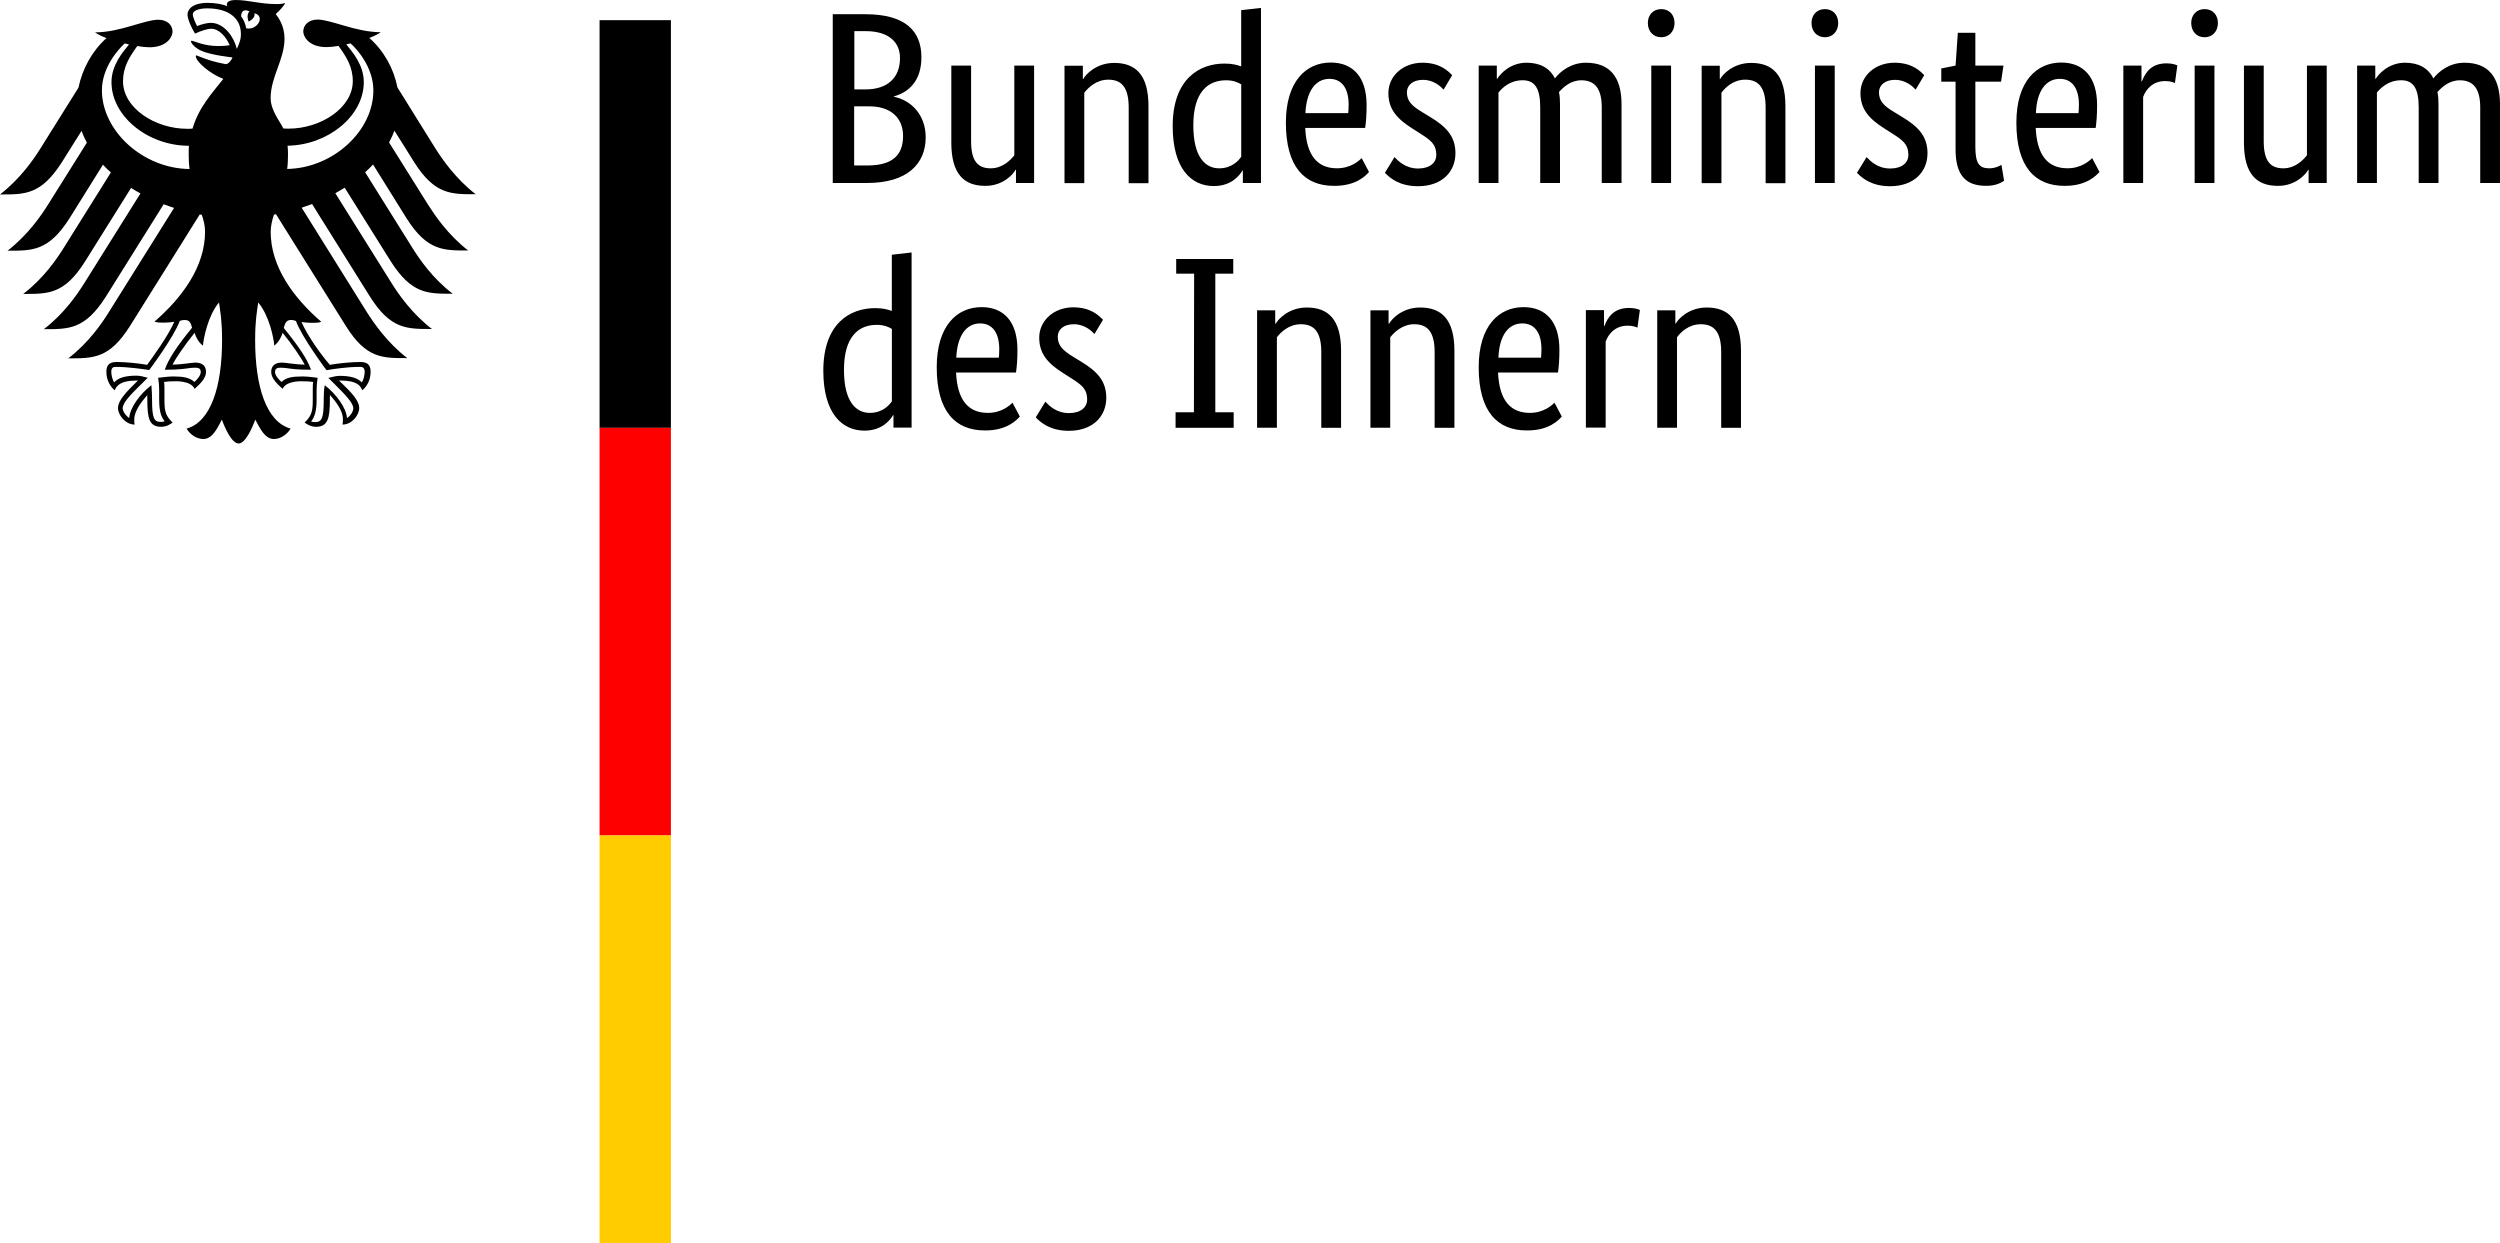
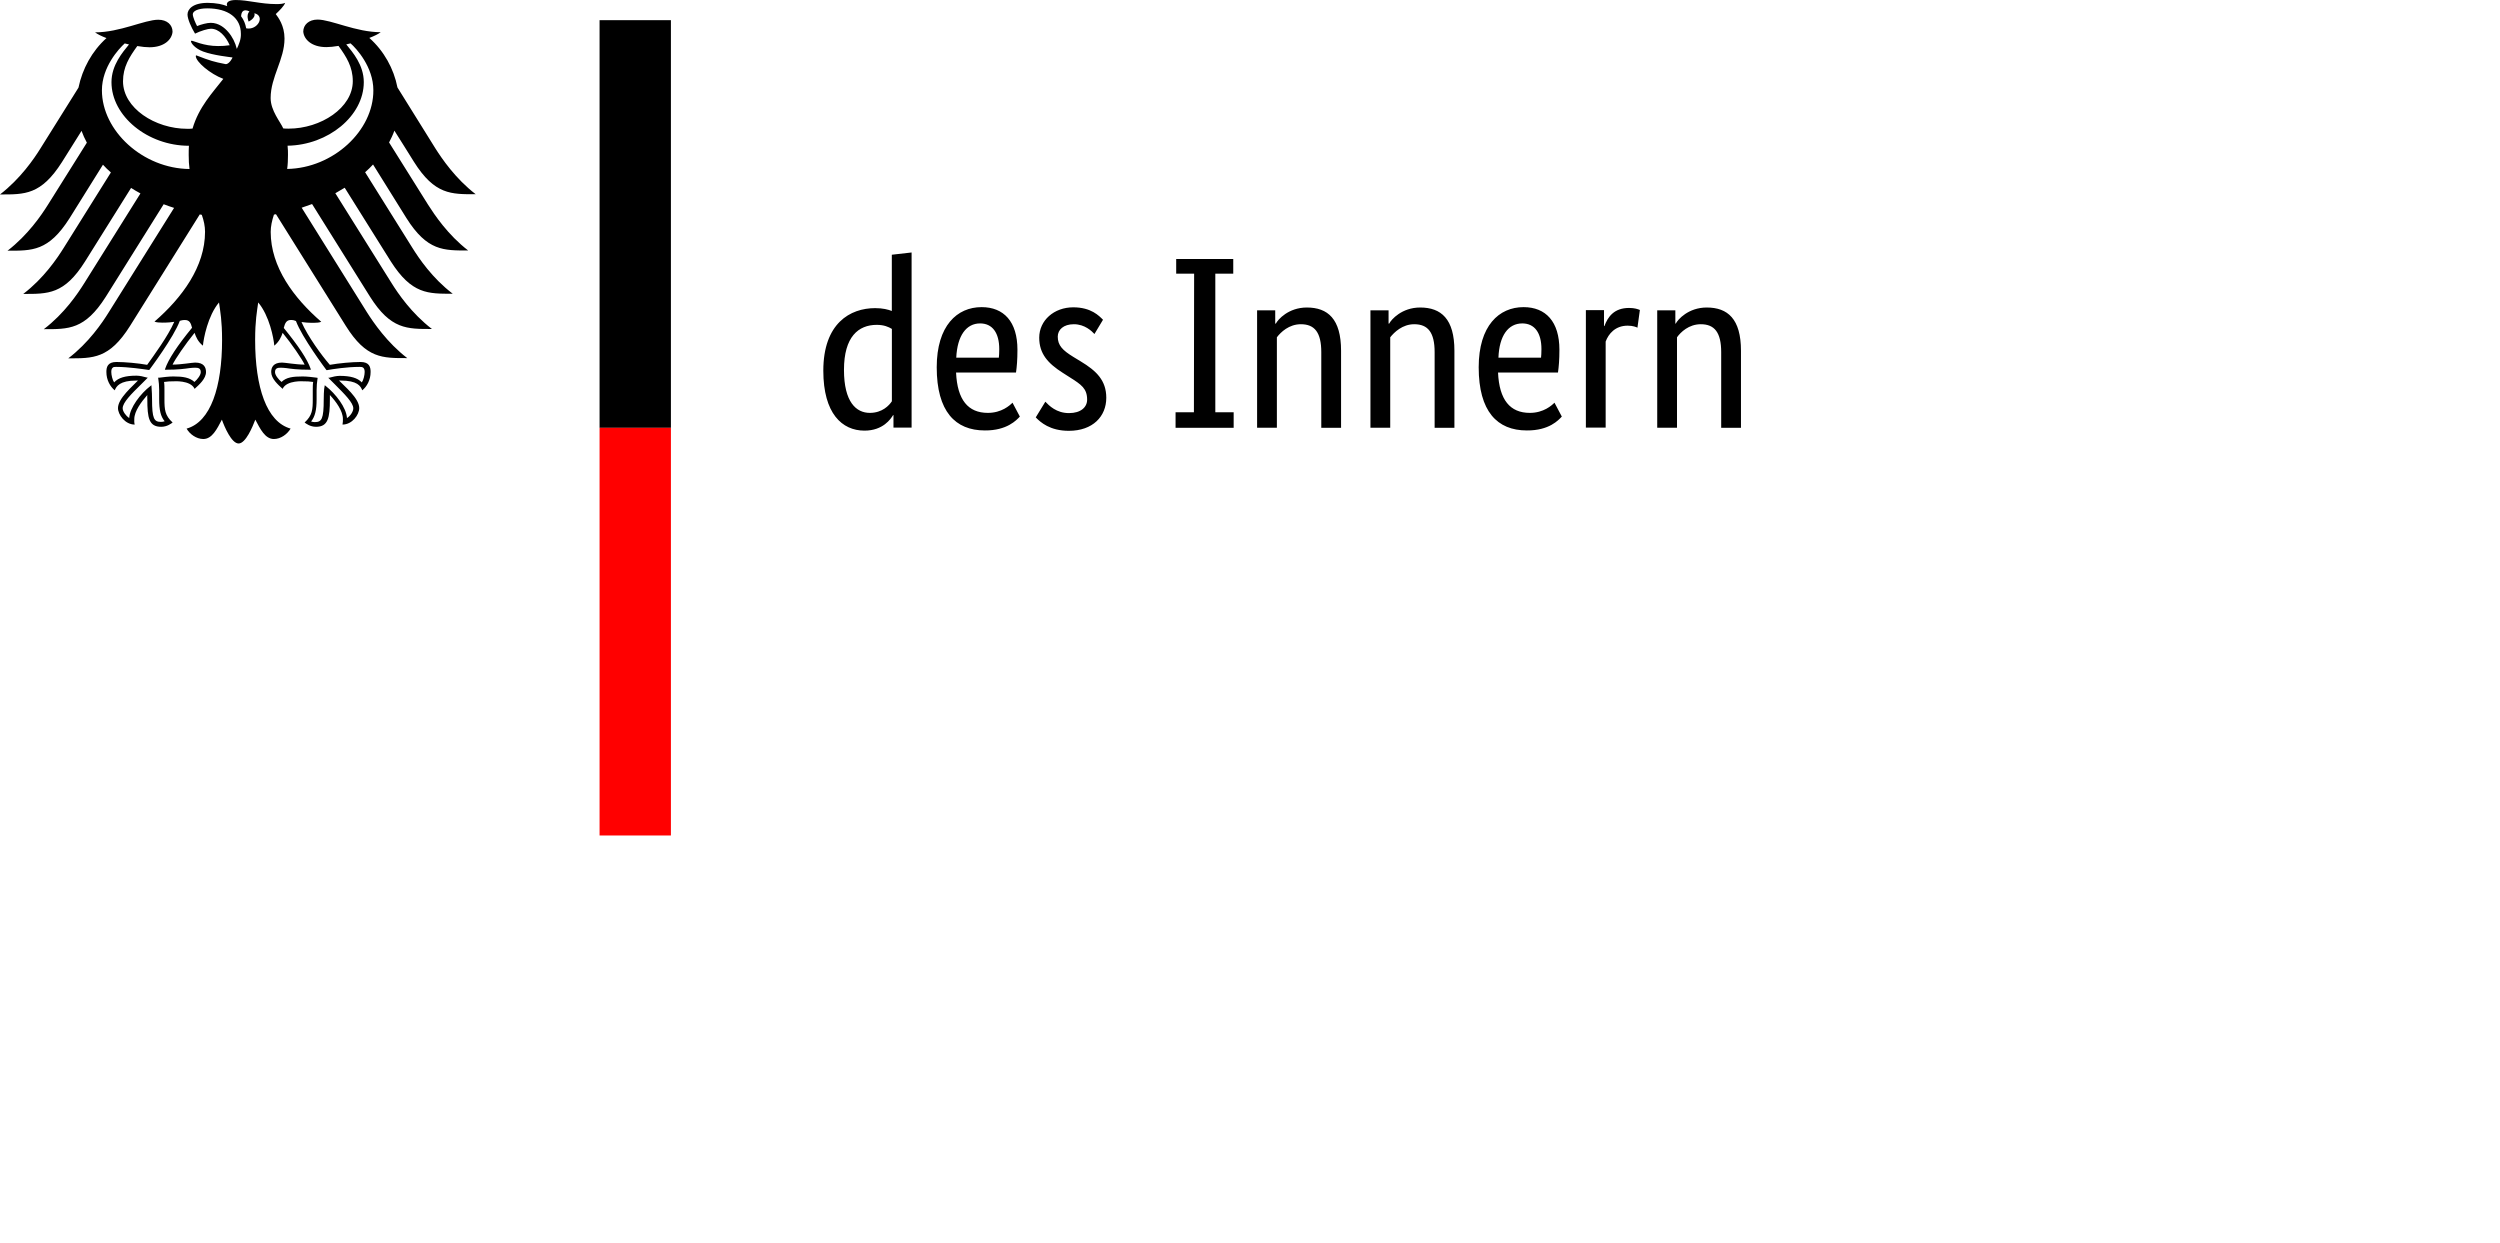
<svg xmlns="http://www.w3.org/2000/svg" version="1.1" id="Ebene_1" x="0px" y="0px" viewBox="0 0 800 397.79" style="enable-background:new 0 0 800 397.79;" xml:space="preserve">
  <g transform="translate(23.354, 21.785)">
    <g transform="translate(0, 0)">
      <path d="M68.54,32.28c0.2-1.43,0.26-2.94,0.26-4.5c0-0.85,0-1.83-0.13-2.94c12.98-0.2,24.39-9.52,24.39-20.35    c0-5.48-3.59-9.59-5.61-12.07c0.46-0.13,0.91-0.2,1.37-0.33c1.89,1.63,7.3,7.57,7.3,15C96.2,20.02,83.28,32.02,68.54,32.28     M55.43-12.72c-0.26-1.43-0.78-2.74-1.63-3.85c0.07-1.3,0.59-2.54,2.67-1.57c-1.17,1.17-0.26,3.26-0.26,3.26s2.35-1.11,1.83-2.67    C61.63-16.7,59.09-12,55.43-12.72 M52.43-6.13c-0.46-1.96-1.43-3.91-2.74-5.41c-1.17-1.37-3.07-2.94-5.61-2.94    c-1.17,0-3.13,0.52-4.37,1.04c-0.46-0.85-1.37-2.87-1.37-3.78c0-0.98,1.57-1.89,4.63-1.89c6.72,0,10.76,3.07,10.76,8.15    C53.8-9.2,53.09-7.57,52.43-6.13 M69.72,80.61c0.78,0,1.17,0.13,1.63,0.33c1.96,5.28,9.39,15.2,9.72,15.65l0.07,0.07h0.13    c1.83-0.33,6.46-1.04,10.37-1.04h0.07c0.46,0,0.91,0,1.24,0.33c0.26,0.26,0.39,0.72,0.39,1.3c0,0.98-0.39,2.61-0.91,3.33    c-1.37-1.43-3.59-2.09-7.11-2.09c-1.04,0-2.35,0.33-3,0.52l-0.26,0.07h-0.39l2.09,2.09c3.2,3.2,5.94,5.94,5.94,7.7    c0,1.11-1.04,2.54-2.02,3.13c-0.2-3.33-3.59-7.76-6.85-10.31l-0.26-0.2l-0.2,1.24c-0.07,0.78-0.13,2.02-0.13,3.26    c0,6.33-0.65,7.3-2.87,7.3c-0.33,0-0.85-0.07-1.17-0.2c1.24-1.57,1.76-3.59,1.76-7.11v-1.63v-1.3c0-1.43,0.13-2.54,0.26-3.39    l0.07-0.52l-0.33-0.07c-1.04-0.13-2.94-0.39-4.44-0.39c-3.13,0-5.28,0.26-6.78,1.76c-1.04-0.85-2.09-2.22-2.09-3.13    c0-1.3,0.85-1.43,1.89-1.43c0.52,0,1.04,0.07,1.76,0.13c1.37,0.2,3.39,0.52,7.57,0.52h0.26l-0.07-0.26    c-1.04-3.07-3.98-7.44-8.61-13.11C67.83,81.66,68.28,80.61,69.72,80.61 M29.48,96.27l-0.07,0.26h0.26c4.17,0,6.2-0.33,7.57-0.52    c0.72-0.07,1.24-0.13,1.76-0.13c1.04,0,1.89,0.13,1.89,1.43c0,0.91-1.04,2.28-2.02,3.13c-1.57-1.43-3.65-1.76-6.78-1.76    c-1.5,0-3.39,0.26-4.44,0.39h-0.2h-0.2l0.07,0.52c0.13,0.85,0.26,1.96,0.26,3.39v1.3v1.63c0,3.52,0.46,5.54,1.76,7.11    c-0.33,0.13-0.85,0.2-1.17,0.2c-2.22,0-2.87-0.98-2.87-7.3c0-1.3-0.07-2.48-0.13-3.26l-0.07-1.17l-0.26,0.2    c-3.26,2.48-6.65,6.98-6.85,10.31c-0.98-0.65-2.09-2.09-2.09-3.13c0-1.83,2.74-4.57,5.94-7.7l1.83-1.83l0.26-0.26l-0.59-0.13    c-0.65-0.2-1.96-0.52-3-0.52c-3.59,0-5.8,0.65-7.17,2.15c-0.52-0.72-0.91-2.35-0.91-3.33c0-0.65,0.13-1.11,0.39-1.3    c0.2-0.33,0.72-0.33,1.11-0.33h0.07c3.91,0,8.61,0.72,10.44,0.98h0.13l0.07-0.07c0.33-0.46,7.76-10.37,9.72-15.65    c0.46-0.13,0.85-0.26,1.63-0.26c1.5,0,1.89,0.98,2.28,2.48C33.39,88.83,30.52,93.2,29.48,96.27 M9.26,7.11    c0-7.44,5.41-13.31,7.3-15c0.46,0.13,0.91,0.2,1.37,0.33c-2.02,2.48-5.61,6.59-5.61,12.07c0,10.89,11.61,20.35,24.78,20.35    c-0.07,0.91-0.07,1.89-0.07,2.94c0,1.63,0.07,3.13,0.26,4.5C22.37,32.15,9.26,20.09,9.26,7.11 M109.11,30    c6.65,10.57,11.94,10.37,19.76,10.37c-6.52-5.02-10.83-11.41-12.91-14.68L103.83,6.2c-1.17-6-4.3-11.67-9-15.85    c1.57-0.59,2.87-1.24,3.65-1.83c-7.96,0-15.85-4.04-20.22-4.04c-2.8,0-4.57,1.7-4.57,3.85c0.2,2.48,2.67,4.96,7.37,4.96    c1.04,0,2.41-0.13,3.91-0.39c2.54,3.52,4.57,6.72,4.57,11.28c0,8.54-10.24,15.2-20.55,15.2c-0.59,0-1.17,0-1.7-0.07    c-0.91-2.09-4.04-5.67-4.04-9.72c0-6.78,4.44-12.33,4.44-19.04c0-4.17-2.02-6.78-2.8-7.83c1.24-1.17,2.67-2.61,3-3.59    c-0.72,0.33-1.63,0.39-2.87,0.39c-4.96,0-9-1.3-12.91-1.3c-2.22,0-2.87,0.72-2.87,1.37c0,0.26,0.07,0.46,0.13,0.59    c-0.85-0.33-1.63-0.52-2.54-0.72c-1.17-0.2-2.41-0.33-3.72-0.33c-4.76,0-6.46,2.02-6.46,3.72c0,1.43,1.17,4.11,2.41,6.13    c1.83-0.91,4.11-1.57,5.09-1.57c2.54,0,4.76,2.41,6,5.28c-1.7,0.2-2.02,0.26-3.72,0.26c-4.63,0-7.83-1.7-8.48-1.7    c-0.07,0-0.2,0.07-0.2,0.13c0,0.65,1.3,2.35,3.91,3.33c3.39,1.24,8.54,1.76,9.39,1.89c0,0.13-0.85,1.76-1.83,2.09    c-0.2,0.07-0.39,0.07-0.59,0c-3.59-0.72-4.57-0.98-9.13-2.74c-0.13-0.07-0.2,0.07-0.2,0.2c0,1.83,4.63,5.74,8.81,7.3    c-3.46,4.44-7.83,9-9.85,15.91c-0.59,0.07-1.17,0.07-1.7,0.07c-10.31,0-20.55-6.65-20.55-15.2c0-4.57,2.02-7.76,4.57-11.28    c1.5,0.26,2.87,0.39,3.91,0.39c4.7,0,7.17-2.48,7.37-4.96c0-2.22-1.76-3.85-4.57-3.85c-4.37,0-12.26,4.04-20.22,4.04    c0.78,0.59,2.09,1.24,3.65,1.83C6.06-5.41,3,0.26,1.76,6.26l-12.2,19.5c-2.02,3.26-6.39,9.65-12.91,14.68    c7.89,0,13.11,0.2,19.83-10.37l6.26-9.98c0.46,1.3,1.04,2.54,1.7,3.78L-8.03,43.76c-2.09,3.33-6.39,9.65-12.91,14.68    c7.89,0,13.11,0.2,19.83-10.37l10.7-17.15c0.78,0.85,1.63,1.7,2.54,2.48L-3,57.59c-2.09,3.33-6.33,9.65-12.91,14.68    c7.89,0,13.11,0.2,19.76-10.37l14.74-23.55c0.98,0.59,1.96,1.24,3,1.76l-18,28.76C1.5,72.2-2.74,78.53-9.33,83.55    c7.89,0,13.11,0.2,19.83-10.37l18.52-29.61c1.11,0.39,2.22,0.85,3.33,1.17L11.41,78.2C9.39,81.46,5.02,87.92-1.5,92.88    c7.89,0,13.11,0.2,19.76-10.37l22.31-35.68c0.2,0.07,0.46,0.07,0.65,0.13c0.65,1.83,1.04,3.65,1.04,5.41    c0,11.22-7.37,21.13-16.18,28.76c0.59,0.26,1.57,0.33,2.48,0.33c1.83,0,3-0.13,3.85-0.26c-2.02,4.63-6.46,10.63-8.67,13.76    c-2.87-0.52-7.11-0.91-9.85-0.91c-2.87,0-3.2,1.7-3.2,3.2c0,2.61,1.24,4.7,2.67,5.87c0.52-1.3,1.63-3.13,6.91-3.13    c0.13,0,0.26,0,0.52,0c-1.57,1.7-6.39,5.67-6.39,8.81c0,2.09,2.28,5.28,5.35,5.28c-0.2-0.65-0.13-1.3-0.13-1.76    c0-2.54,2.28-5.54,4.17-7.7c-0.07,0.65,0,0.59,0,1.3c0,6.07,0.52,8.87,4.44,8.87c1.89,0,3.2-1.04,3.65-1.37    c-2.48-2.28-2.61-4.11-2.61-7.5c0-0.91,0-1.76,0-2.94c0-0.78,0-1.83-0.13-2.54c1.37-0.2,1.96-0.2,3-0.2c0,0,5.48-0.46,6.78,2.41    c1.5-1.37,3.65-3.26,3.65-5.41c0-1.43-0.65-3-3.46-3c-1.04,0-4.44,0.65-7.24,0.65c0.78-1.7,4.11-6.59,7.04-10.17    c0.46,1.37,1.11,2.87,2.67,4.11c0.2-2.28,1.57-9.59,5.15-13.83c0.39,2.87,0.98,5.8,0.98,12c0,15.07-3.65,26.22-11.35,28.37    c0.98,1.76,3.13,3.33,5.35,3.33c2.8,0,4.37-3.2,5.94-6.2c0.78,2.22,3.07,7.63,5.35,7.63c2.28,0,4.5-5.41,5.35-7.63    c1.57,3,3.13,6.2,5.94,6.2c2.22,0,4.3-1.57,5.35-3.33c-7.7-2.15-11.35-13.24-11.35-28.37c0-6.2,0.59-9.13,0.98-12    c3.59,4.24,4.96,11.48,5.15,13.83c1.5-1.24,2.22-2.74,2.67-4.11c2.94,3.59,6.26,8.48,7.04,10.17c-2.8,0-6.2-0.65-7.24-0.65    c-2.8,0-3.46,1.57-3.46,3c0,2.15,2.15,4.04,3.65,5.41c1.3-2.87,6.78-2.41,6.78-2.41c1.04,0,1.63,0,3,0.2    c-0.13,0.72-0.13,1.76-0.13,2.54c0,1.17,0,2.09,0,2.94c0,3.39-0.13,5.22-2.61,7.5c0.46,0.33,1.76,1.37,3.65,1.37    c3.85,0,4.44-2.8,4.44-8.87c0-0.72,0-0.65,0-1.3c1.96,2.09,4.17,5.09,4.17,7.7c0,0.46,0,1.11-0.13,1.76    c3.07,0,5.35-3.13,5.35-5.28c0-3.2-4.89-7.11-6.46-8.81c0.26,0,0.46,0,0.52,0c5.35,0,6.39,1.76,6.91,3.13    c1.43-1.17,2.67-3.26,2.67-5.87c0-1.5-0.33-3.2-3.2-3.2c-2.74,0-6.98,0.39-9.85,0.91c-2.67-3.07-7.04-9.07-9.07-13.7    c0.85,0.13,2.02,0.26,3.85,0.26c0.91,0,1.89-0.07,2.48-0.33c-8.81-7.63-16.18-17.54-16.18-28.76c0-1.76,0.39-3.59,1.04-5.54    c0.2-0.07,0.46-0.07,0.65-0.13l22.31,35.68c6.59,10.57,11.81,10.37,19.7,10.37c-6.46-4.96-10.83-11.41-12.91-14.68L73.18,44.68    c1.11-0.39,2.28-0.78,3.33-1.17l18.52,29.61c6.65,10.57,11.94,10.37,19.83,10.37c-6.59-5.09-10.83-11.35-12.91-14.68l-18-28.76    c1.04-0.59,2.02-1.17,3-1.76l14.74,23.55c6.72,10.57,11.94,10.37,19.83,10.37c-6.59-5.02-10.83-11.35-12.91-14.68l-15.13-24.2    c0.91-0.78,1.76-1.63,2.54-2.48L106.7,48c6.65,10.57,11.94,10.37,19.76,10.37c-6.52-5.02-10.76-11.41-12.85-14.68l-12.46-19.89    c0.65-1.24,1.24-2.48,1.7-3.78C102.85,19.96,109.11,30,109.11,30z" />
    </g>
    <g transform="translate(29.427, 1)">
      <path d="M139.08-16.33h22.83v130.45h-22.83V-16.33z" />
      <path style="fill:#FF0000;" d="M139.08,114.12h22.83v130.45h-22.83V114.12z" />
-       <path style="fill:#FFCC00;" d="M139.08,244.56h22.83v130.45h-22.83V244.56z" />
+       <path style="fill:#FFCC00;" d="M139.08,244.56h22.83v130.45V244.56z" />
    </g>
    <g transform="translate(39.927, 8.988)">
-       <path d="M231.57-12.46c0-8.35-5.09-13.76-17.94-13.76H203.2v54h11.02c12.91,0,18.72-6.2,18.72-14.61    c0-7.17-4.63-11.87-10.17-12.98V0.06C227.53-1.24,231.57-4.89,231.57-12.46z M224.72-12.2c0,6.2-3.85,10.04-11.09,10.04h-3.52    v-18.65h3.59C221.27-20.81,224.72-17.15,224.72-12.2z M225.7,12.72c0,6.2-3.46,9.46-11.41,9.46h-4.24V3.26h4.63    C221.72,3.19,225.7,6.91,225.7,12.72z M261.7,23.54h0.13v4.24h5.8V-9.78h-6.33v28.7c-1.24,1.57-3.78,4.17-7.57,4.17    c-4.24,0-6.26-2.48-6.26-8.67v-24.2h-6.33v24.65c0,10.17,4.17,13.83,10.83,13.83C257.66,28.76,261.05,24.91,261.7,23.54z     M291.38-5.28c4.37,0,6.52,2.61,6.52,8.94v24.2h6.33V3.19c0-10.17-4.24-13.83-10.96-13.83c-5.87,0-9.26,3.85-9.91,5.15h-0.13    v-4.24h-5.87v37.57h6.33V-1.11C284.99-2.74,287.53-5.28,291.38-5.28z M326.86,23.09c-4.37,0-8.28-3.46-8.28-13.76    c0-10.63,4.63-14.41,10.5-14.41c2.28,0,3.78,0.65,4.83,1.3v23.15C333.06,20.67,330.84,23.09,326.86,23.09z M334.3,23.81h0.13v3.98    h5.8v-56.03l-6.33,0.72v18c-1.17-0.46-2.87-0.91-5.35-0.91c-7.96,0-16.57,4.83-16.57,20.02c0,13.7,6,19.18,13.17,19.18    C331.1,28.76,333.58,24.98,334.3,23.81z M362.15-5.54c3.98,0,6.13,3.07,6.13,8.22c0,1.17-0.07,2.22-0.13,2.74h-13.7    C354.78-1.63,357.71-5.54,362.15-5.54z M374.8,24.26l-2.35-4.44c-0.85,0.85-3.46,3.26-7.89,3.26c-6.33,0-9.78-4.17-10.17-12.91    h19.18c0.26-1.83,0.46-4.04,0.46-7.3c0-9-4.37-13.63-11.48-13.63c-7.83,0-14.35,5.94-14.35,19.24c0,14.15,5.94,20.22,15.39,20.22    C370.76,28.76,373.82,25.37,374.8,24.26z M401.41-6.72c-1.24-1.24-3.78-3.98-9.52-3.98c-6.13,0-10.89,4.17-10.89,9.72    c0,5.15,2.8,8.22,7.5,11.22l2.35,1.5c3.59,2.28,5.48,3.52,5.48,7.11c0,2.41-2.02,4.3-5.8,4.3c-4.04,0-6.39-2.41-7.57-3.65    l-3.07,5.02c1.5,1.57,4.57,4.3,10.57,4.3c7.7,0,12-4.63,12-10.57c0-5.54-3.13-8.61-8.22-11.67l-2.35-1.43    c-3.39-2.02-4.96-3.59-4.96-6.39c0-2.22,1.83-3.98,5.15-3.98c3.52,0,5.74,2.22,6.59,3.13L401.41-6.72z M423.98-5.09    c3.91,0,5.61,2.61,5.61,8.67v24.2h6.33V2.61c0-1.43-0.07-2.74-0.33-3.91c1.43-1.63,3.78-3.78,7.17-3.78    c4.24,0,6.52,2.61,6.52,8.67v24.2h6.33V2.61c0-8.94-3.91-13.31-11.41-13.31c-4.83,0-8.28,2.87-9.91,5.02    c-1.7-3.39-4.83-5.02-9.07-5.02c-5.15,0-8.35,3.46-9.39,5.15h-0.13v-4.24h-5.8v37.57h6.33V-1.17    C417.32-2.48,419.74-5.09,423.98-5.09z M468.33-18.85c2.48,0,4.24-1.89,4.24-4.57c0-2.61-1.7-4.44-4.24-4.44    c-2.61,0-4.3,1.89-4.3,4.44C464.02-20.74,465.78-18.85,468.33-18.85z M471.46-9.78h-6.33v37.57h6.33V-9.78z M495.2-5.28    c4.37,0,6.52,2.61,6.52,8.94v24.2h6.33V3.19c0-10.17-4.24-13.83-10.96-13.83c-5.87,0-9.26,3.85-9.91,5.15h-0.13v-4.24h-5.8v37.57    h6.33V-1.11C488.81-2.74,491.35-5.28,495.2-5.28z M520.7-18.85c2.48,0,4.24-1.89,4.24-4.57c0-2.61-1.7-4.44-4.24-4.44    c-2.61,0-4.3,1.89-4.3,4.44C516.4-20.74,518.16-18.85,520.7-18.85z M523.83-9.78h-6.33v37.57h6.33V-9.78z M552.47-6.72    c-1.24-1.24-3.78-3.98-9.52-3.98c-6.13,0-10.89,4.17-10.89,9.72c0,5.15,2.8,8.22,7.5,11.22l2.35,1.5    c3.59,2.28,5.48,3.52,5.48,7.11c0,2.41-2.02,4.3-5.8,4.3c-4.04,0-6.39-2.41-7.57-3.65l-3.07,5.02c1.5,1.57,4.57,4.3,10.57,4.3    c7.7,0,12-4.63,12-10.57c0-5.54-3.13-8.61-8.22-11.67l-2.35-1.43c-3.39-2.02-4.96-3.59-4.96-6.39c0-2.22,1.83-3.98,5.15-3.98    c3.52,0,5.74,2.22,6.59,3.13L552.47-6.72z M578.03,27.07l-0.85-5.09c-0.65,0.39-2.02,1.11-3.91,1.11c-3.2,0-4.44-1.57-4.44-6.91    V-4.63h8.22l0.78-5.15h-9v-10.5h-5.61l-0.72,10.5l-4.57,0.91v4.24h4.57v21.65c0,8.28,3.26,11.67,9.72,11.67    C575.49,28.76,577.45,27.46,578.03,27.07z M595.84-5.54c3.98,0,6.13,3.07,6.13,8.22c0,1.17-0.07,2.22-0.13,2.74h-13.63    C588.47-1.63,591.4-5.54,595.84-5.54z M608.56,24.26l-2.35-4.44c-0.85,0.85-3.46,3.26-7.89,3.26c-6.33,0-9.78-4.17-10.17-12.91    h19.18c0.26-1.83,0.46-4.04,0.46-7.3c0-9-4.37-13.63-11.48-13.63c-7.83,0-14.35,5.94-14.35,19.24c0,14.15,5.94,20.22,15.39,20.22    C604.45,28.76,607.51,25.37,608.56,24.26z M633.47-9.85c-0.65-0.26-1.63-0.65-3.46-0.65c-4.76,0-6.78,2.8-7.89,5.8h-0.13v-5.09    h-5.8v37.57h6.33V0.26c0.91-2.48,3.07-5.09,7.04-5.09c1.7,0,2.8,0.46,3.13,0.65L633.47-9.85z M642.21-18.85    c2.48,0,4.24-1.89,4.24-4.57c0-2.61-1.7-4.44-4.24-4.44c-2.61,0-4.3,1.89-4.3,4.44C637.91-20.74,639.6-18.85,642.21-18.85z     M645.34-9.78h-6.33v37.57h6.33V-9.78z M675.34,23.54h0.13v4.24h5.8V-9.78h-6.33v28.7c-1.24,1.57-3.78,4.17-7.57,4.17    c-4.24,0-6.26-2.48-6.26-8.67v-24.2h-6.33v24.65c0,10.17,4.17,13.83,10.83,13.83C671.3,28.76,674.69,24.91,675.34,23.54z     M705.09-5.09c3.91,0,5.61,2.61,5.61,8.67v24.2h6.33V2.61c0-1.43-0.07-2.74-0.33-3.91c1.43-1.63,3.78-3.78,7.17-3.78    c4.24,0,6.52,2.61,6.52,8.67v24.2h6.33V2.61c0-8.94-3.91-13.31-11.41-13.31c-4.83,0-8.28,2.87-9.91,5.02    c-1.7-3.39-4.83-5.02-9.07-5.02c-5.15,0-8.35,3.46-9.39,5.15h-0.13v-4.24H691v37.57h6.33V-1.17    C698.43-2.48,700.91-5.09,705.09-5.09z" />
      <path d="M215.07,101.35c-4.37,0-8.28-3.46-8.28-13.76c0-10.63,4.63-14.41,10.5-14.41c2.28,0,3.78,0.65,4.83,1.3v23.15    C221.27,98.94,219.05,101.35,215.07,101.35z M222.5,102.07h0.13v3.98h5.8V50.02l-6.33,0.72v18c-1.17-0.46-2.87-0.91-5.35-0.91    c-7.96,0-16.57,4.83-16.57,20.02c0,13.7,6,19.18,13.17,19.18C219.31,107.03,221.79,103.25,222.5,102.07z M250.35,72.72    c3.98,0,6.13,3.07,6.13,8.22c0,1.17-0.07,2.22-0.13,2.74h-13.63C243.05,76.64,245.92,72.72,250.35,72.72z M263.07,102.53    l-2.35-4.44c-0.85,0.85-3.46,3.26-7.89,3.26c-6.33,0-9.78-4.17-10.17-12.91h19.18c0.26-1.83,0.46-4.04,0.46-7.3    c0-9-4.37-13.63-11.48-13.63c-7.83,0-14.35,5.94-14.35,19.24c0,14.15,5.94,20.22,15.39,20.22    C258.96,107.03,262.03,103.64,263.07,102.53z M289.68,71.55c-1.24-1.24-3.78-3.98-9.52-3.98c-6.13,0-10.89,4.17-10.89,9.72    c0,5.15,2.8,8.22,7.5,11.22l2.35,1.5c3.59,2.28,5.48,3.52,5.48,7.11c0,2.41-2.02,4.3-5.8,4.3c-4.04,0-6.39-2.41-7.57-3.65    l-3.07,5.02c1.5,1.57,4.57,4.3,10.57,4.3c7.7,0,12-4.63,12-10.57c0-5.54-3.13-8.61-8.22-11.67l-2.35-1.43    c-3.39-2.09-4.96-3.65-4.96-6.46c0-2.22,1.83-3.98,5.15-3.98c3.52,0,5.74,2.22,6.59,3.13L289.68,71.55z M318.77,101.16h-5.87v4.96    h18.59v-4.96h-5.87V56.81h5.74v-4.7H313.1v4.7h5.74L318.77,101.16L318.77,101.16z M353.01,72.98c4.37,0,6.52,2.61,6.52,8.94v24.2    h6.33V81.46c0-10.17-4.24-13.83-10.96-13.83c-5.87,0-9.26,3.85-9.91,5.15h-0.2v-4.24h-5.8v37.57h6.33V77.16    C346.56,75.53,349.17,72.98,353.01,72.98z M389.28,72.98c4.37,0,6.52,2.61,6.52,8.94v24.2h6.33V81.46    c0-10.17-4.24-13.83-10.96-13.83c-5.87,0-9.26,3.85-9.91,5.15h-0.2v-4.24h-5.8v37.57h6.33V77.16    C382.89,75.53,385.5,72.98,389.28,72.98z M423.85,72.72c3.98,0,6.13,3.07,6.13,8.22c0,1.17-0.07,2.22-0.13,2.74h-13.63    C416.48,76.64,419.35,72.72,423.85,72.72z M436.5,102.53l-2.35-4.44c-0.85,0.85-3.46,3.26-7.89,3.26    c-6.33,0-9.78-4.17-10.17-12.91h19.18c0.26-1.83,0.46-4.04,0.46-7.3c0-9-4.37-13.63-11.48-13.63c-7.83,0-14.35,5.94-14.35,19.24    c0,14.15,5.94,20.22,15.39,20.22C432.46,107.03,435.46,103.64,436.5,102.53z M461.48,68.42c-0.65-0.26-1.63-0.65-3.46-0.65    c-4.76,0-6.78,2.8-7.89,5.8H450v-5.09h-5.8v37.57h6.33V78.53c0.91-2.48,3.07-5.09,7.04-5.09c1.7,0,2.8,0.46,3.13,0.65    L461.48,68.42z M480.98,72.98c4.37,0,6.52,2.61,6.52,8.94v24.2h6.33V81.46c0-10.17-4.24-13.83-10.96-13.83    c-5.87,0-9.26,3.85-9.91,5.15h-0.13v-4.24h-5.8v37.57h6.33V77.16C474.52,75.53,477.13,72.98,480.98,72.98z" />
    </g>
  </g>
  <g>
</g>
  <g>
</g>
  <g>
</g>
  <g>
</g>
  <g>
</g>
  <g>
</g>
  <g>
</g>
  <g>
</g>
  <g>
</g>
  <g>
</g>
  <g>
</g>
  <g>
</g>
  <g>
</g>
  <g>
</g>
  <g>
</g>
</svg>